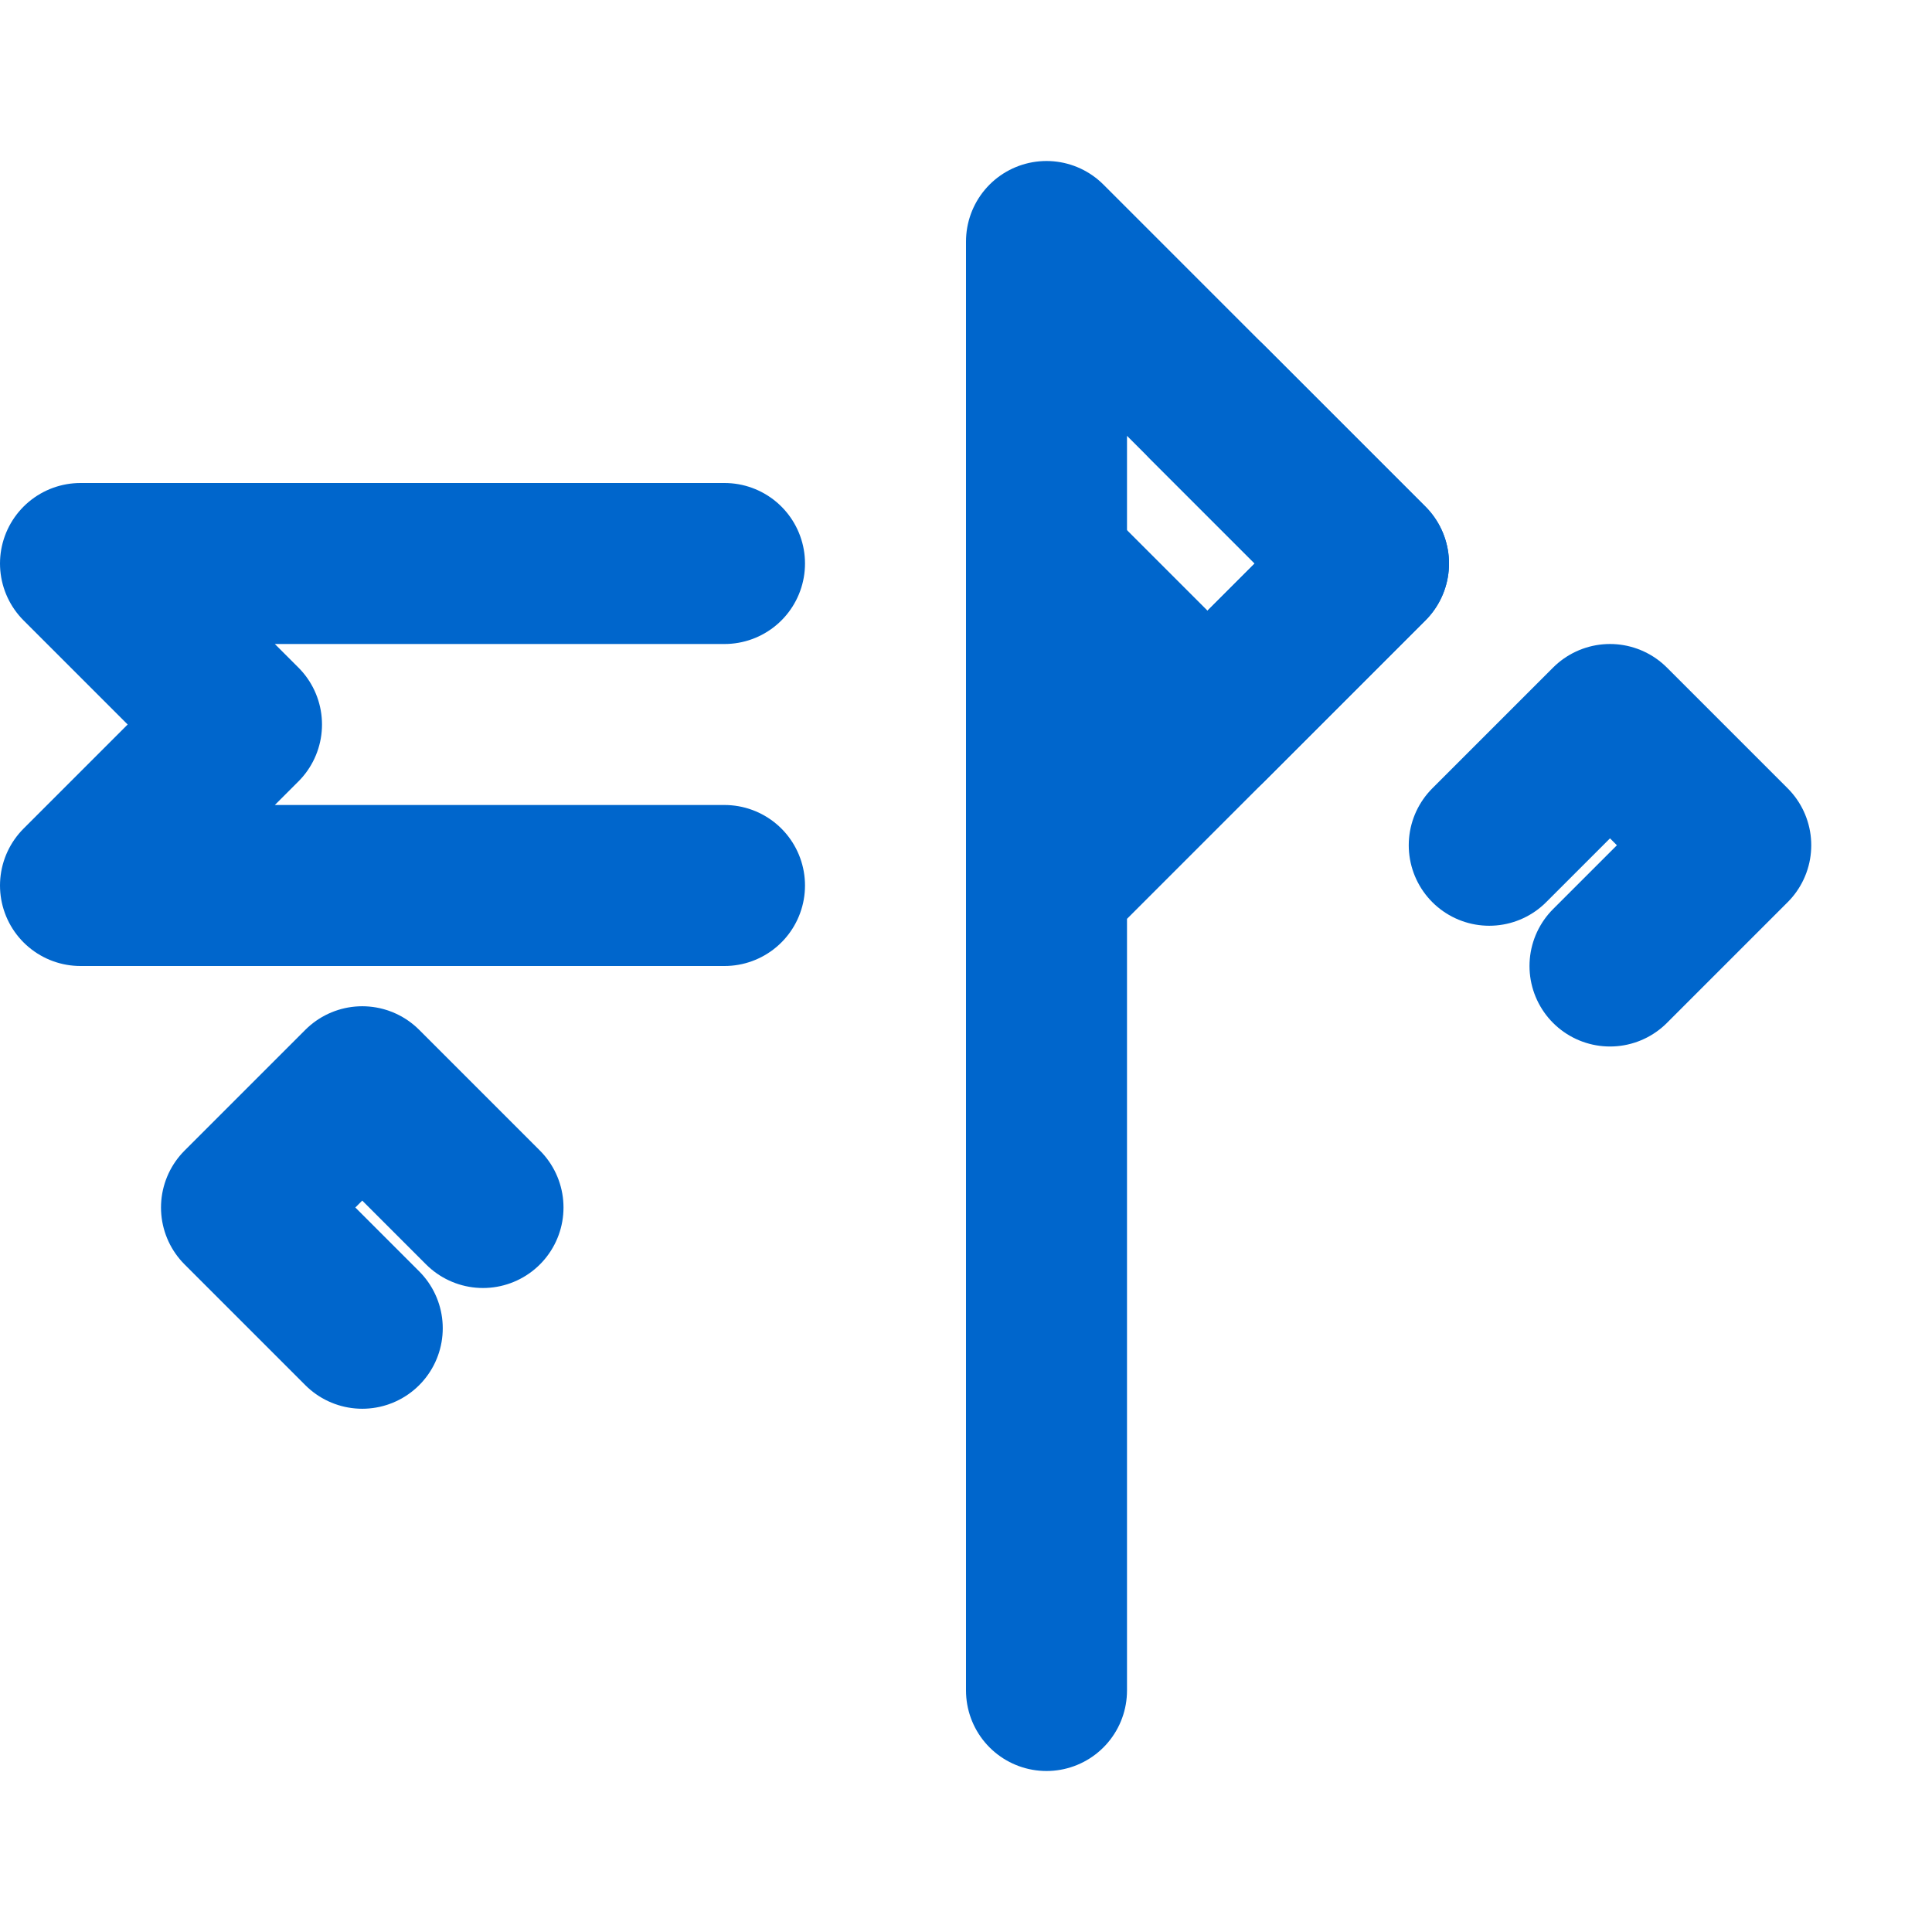
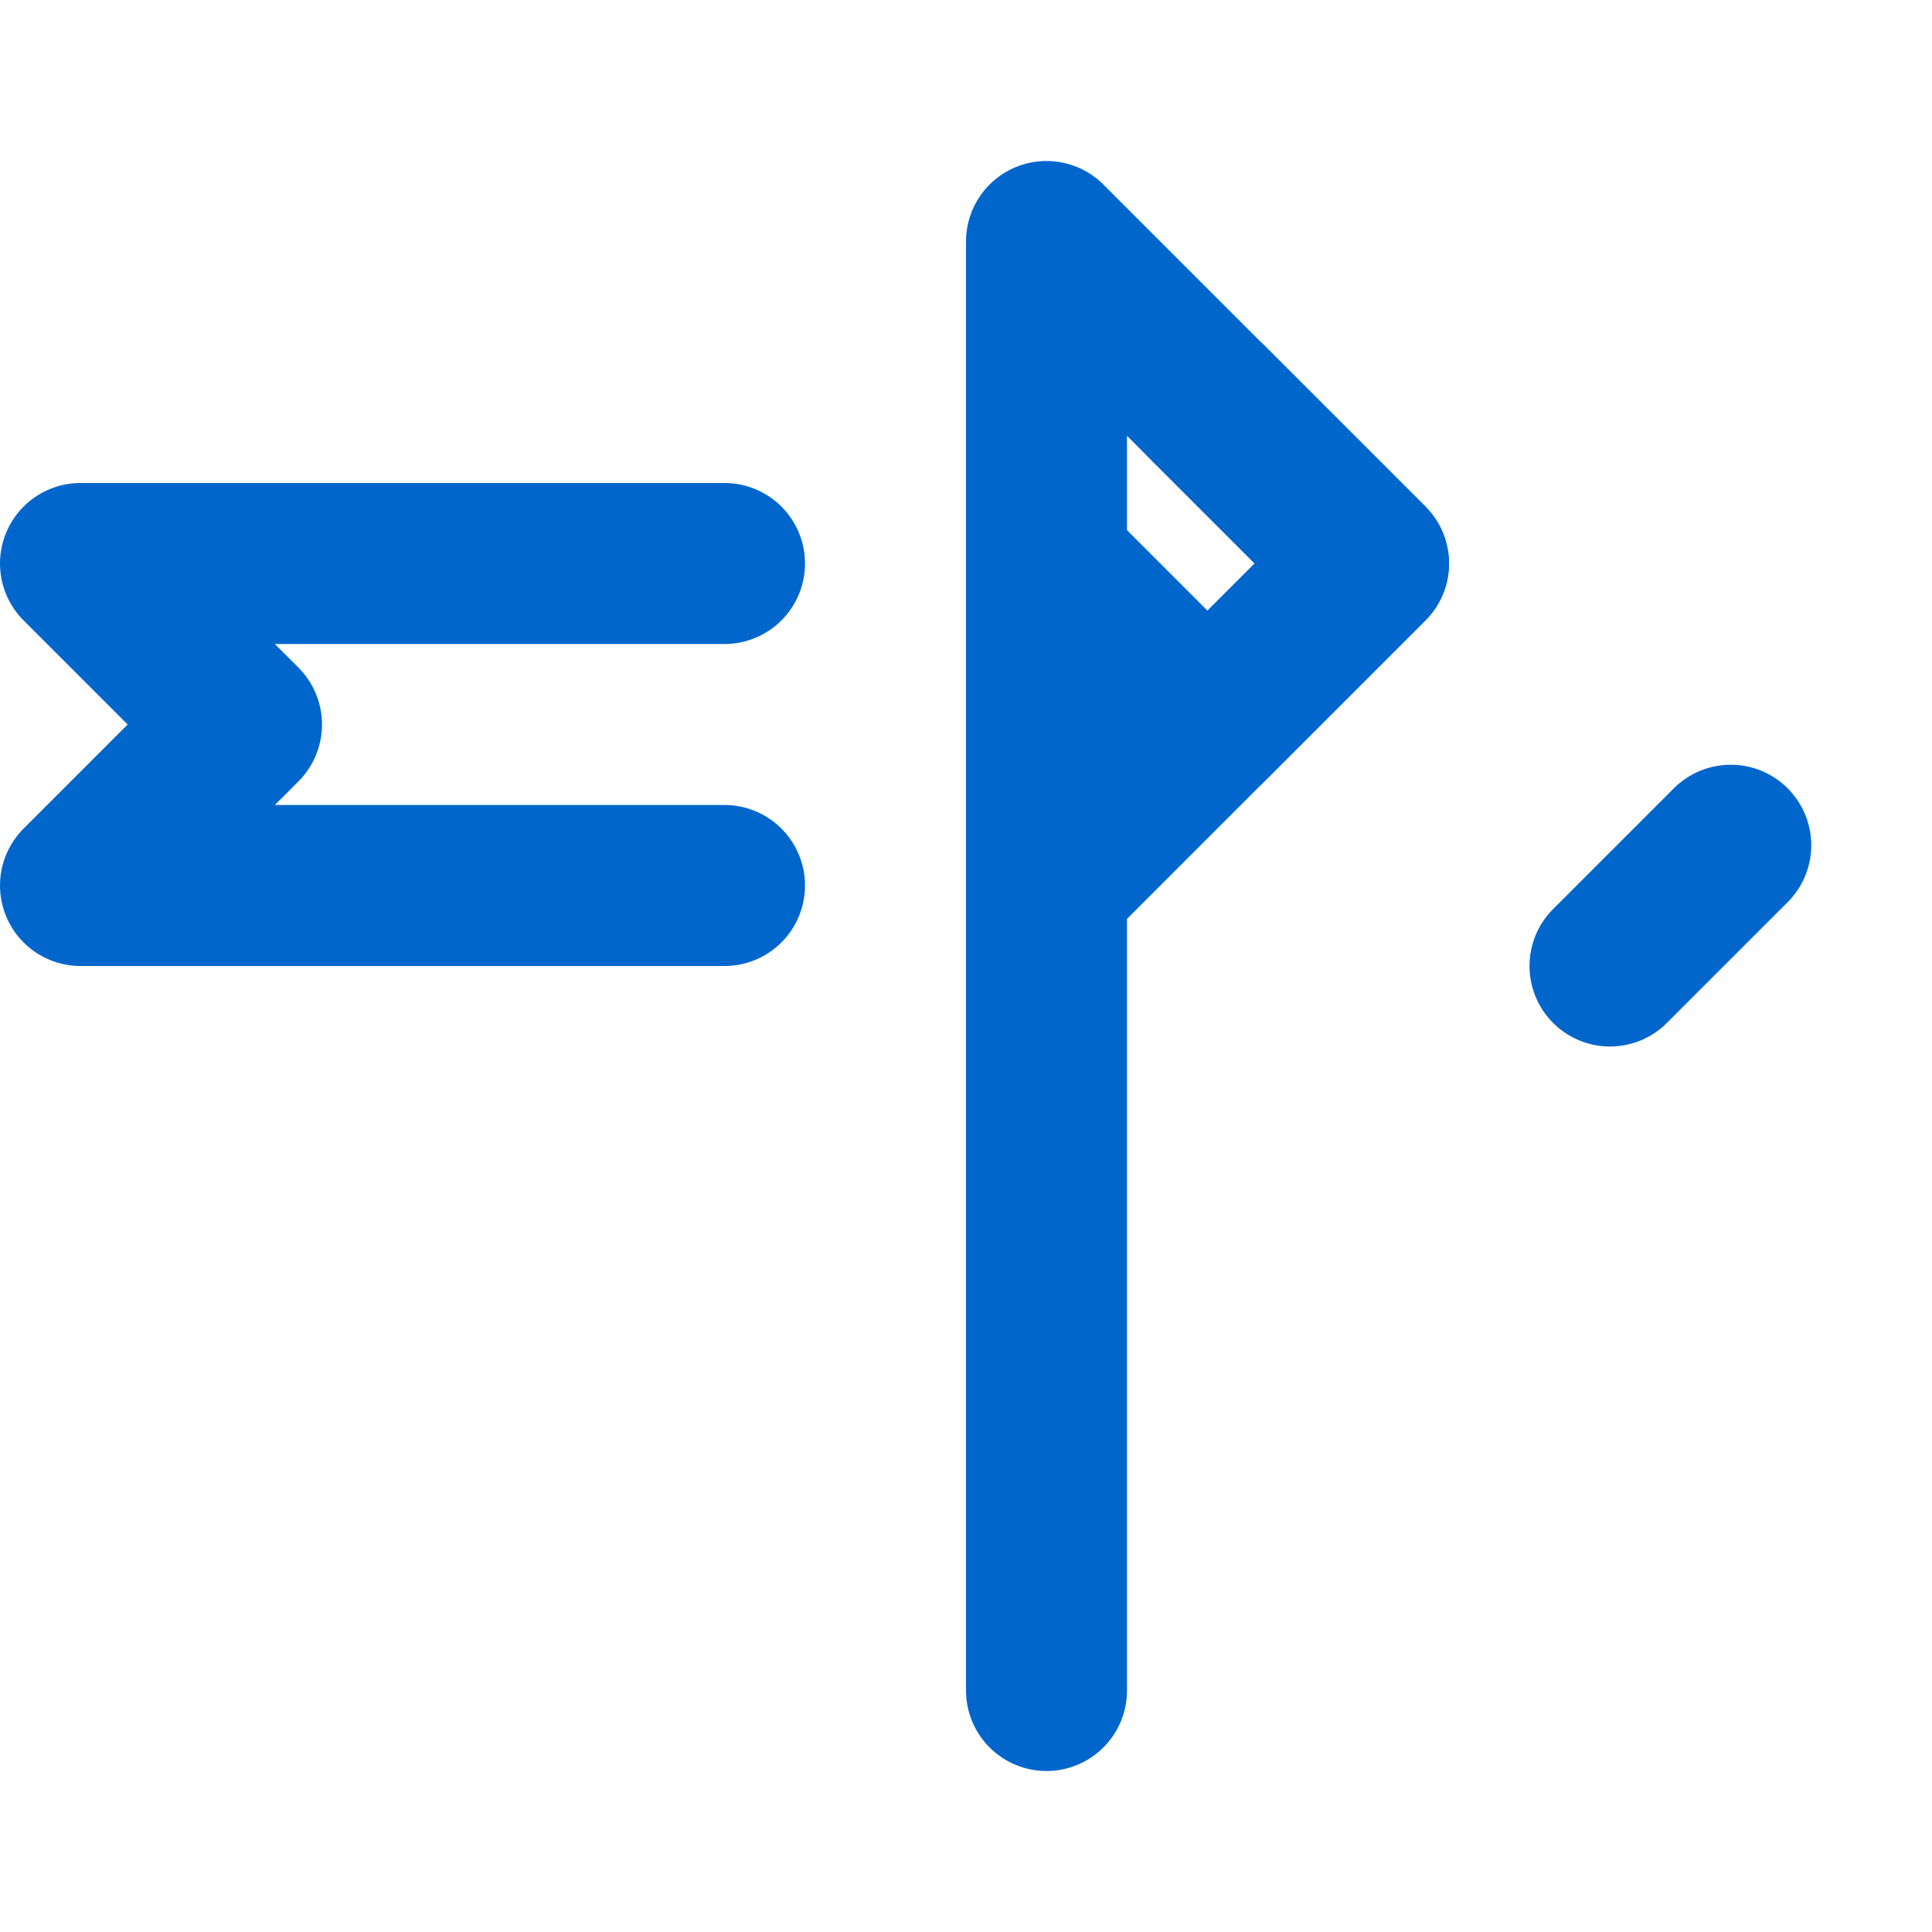
<svg xmlns="http://www.w3.org/2000/svg" width="32" height="32" viewBox="0 0 24 24" fill="none" stroke="#0066cc" stroke-width="2" stroke-linecap="round" stroke-linejoin="round">
  <path d="M9 11H1l2-2-2-2h8" />
  <path d="M13 21V3l4 4-4 4" />
-   <path d="m20 12 1.5-1.5L20 9l-1.5 1.5" />
-   <path d="M4.5 16.5 3 15l1.5-1.5L6 15" />
+   <path d="m20 12 1.5-1.5l-1.5 1.5" />
  <path d="m15 5 2 2-2 2-2-2" />
</svg>